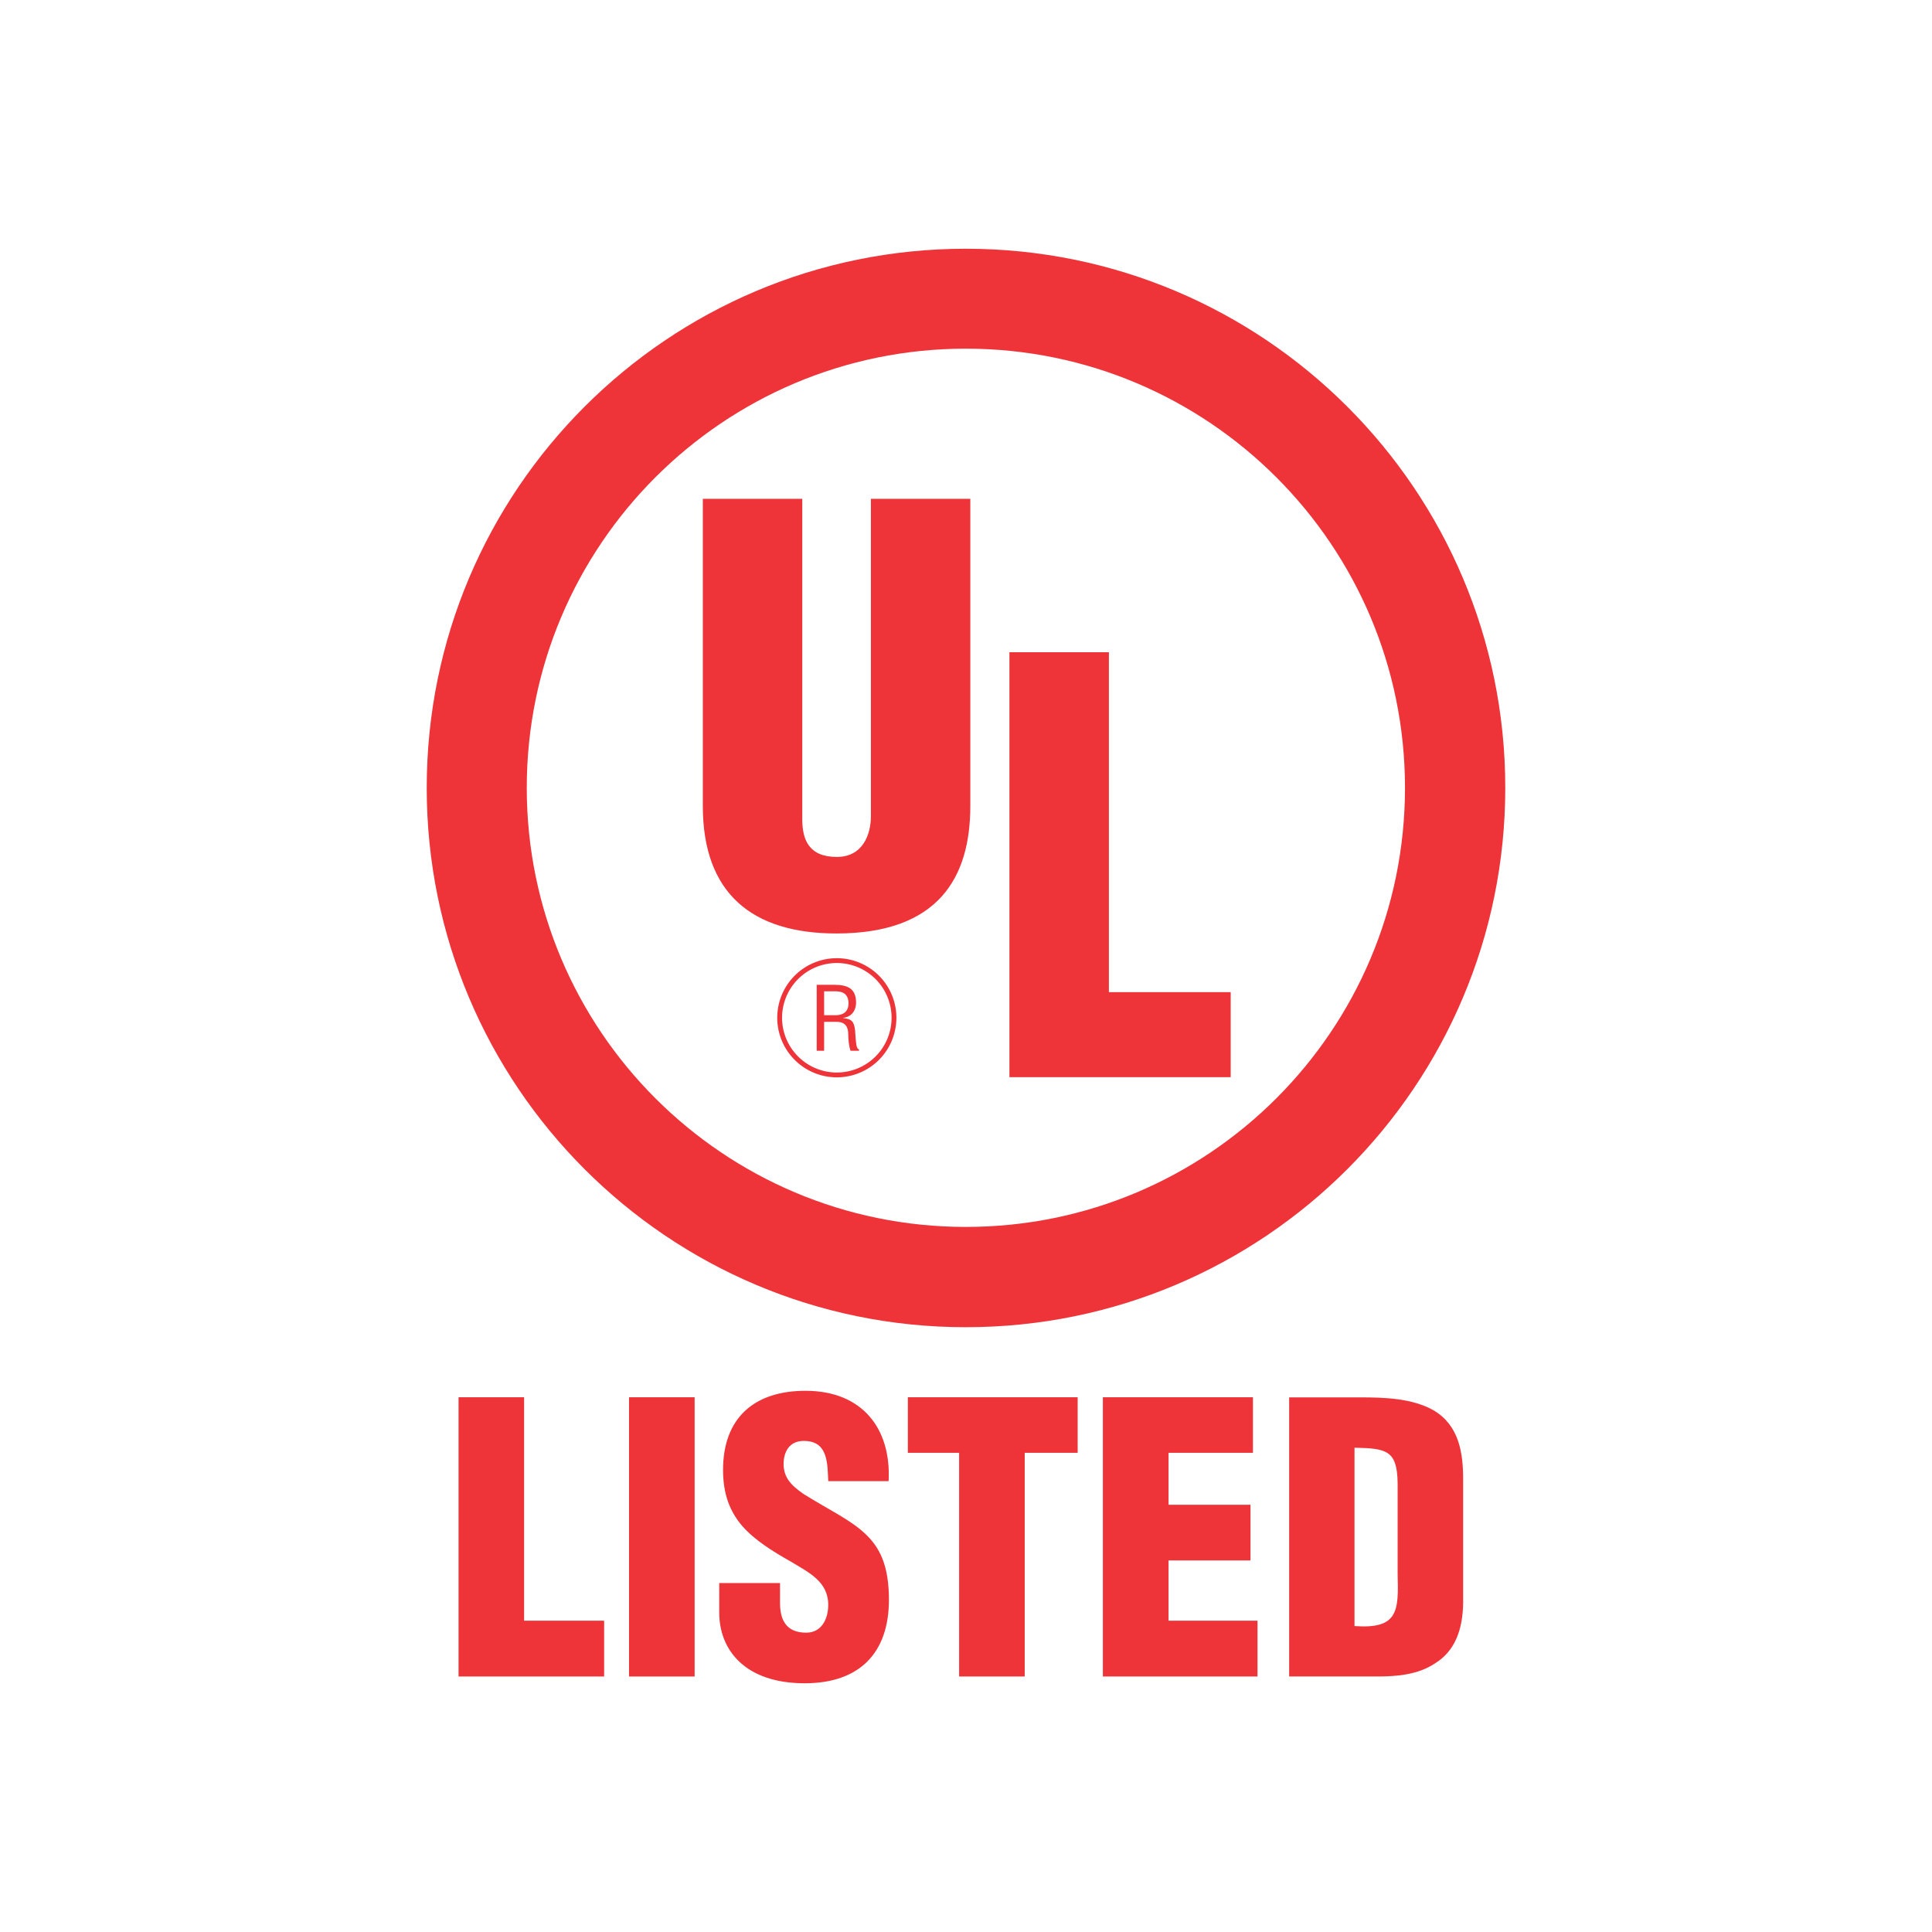
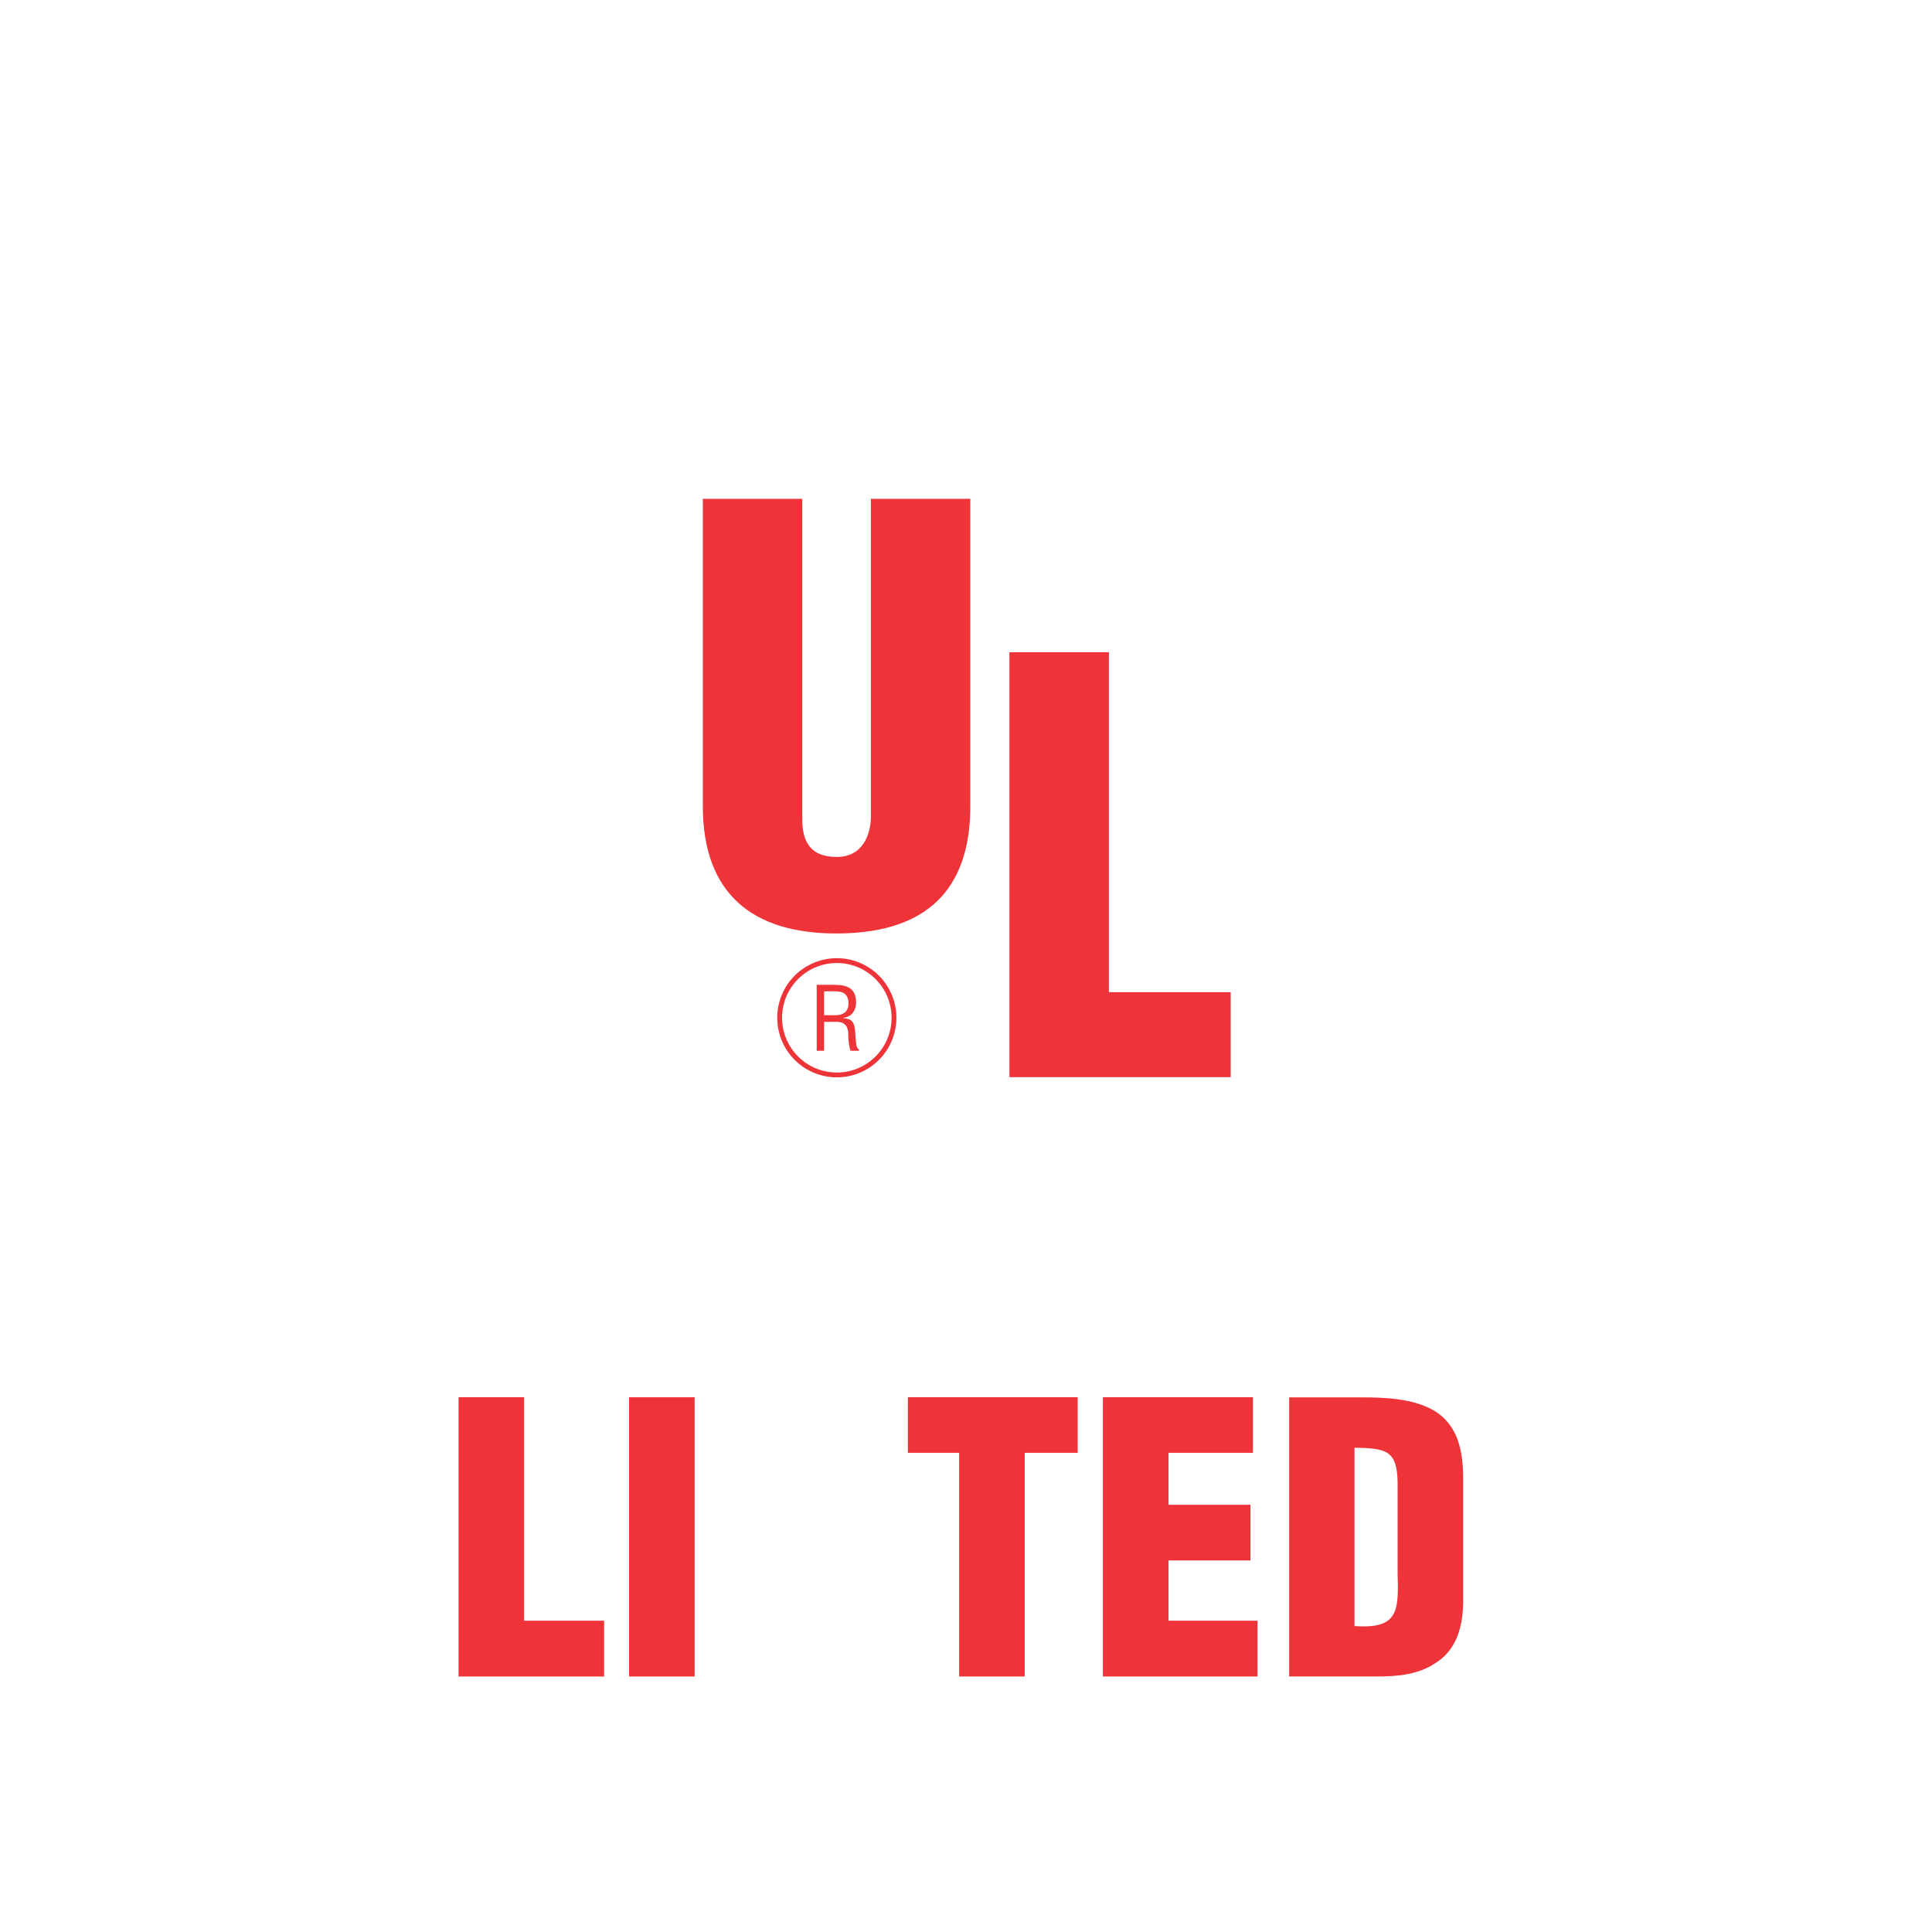
<svg xmlns="http://www.w3.org/2000/svg" id="Layer_1" data-name="Layer 1" viewBox="0 0 1500 1500">
  <title>UL_Listed_certificate-red</title>
  <g>
    <polygon points="356.019 1301.623 356.019 1084.824 406.91 1084.824 406.91 1258.301 469.044 1258.301 469.044 1301.623 356.019 1301.623" style="fill: #ee3439" />
    <rect x="488.387" y="1084.831" width="50.922" height="216.799" style="fill: #ee3439" />
-     <path d="M605.604,1229.084v15.261c0,12.427,4.049,23.265,20.338,23.265,11.897,0,17.098-10.62,17.098-21.584,0-18.126-15.136-25.134-28.342-33.2-15.759-8.876-28.933-17.254-38.557-28.186-9.312-10.963-14.763-24.324-14.763-43.353,0-40.738,24.542-61.48,64.002-61.48,44.225,0,66.681,29.494,64.532,70.138H643.04c-.592-12.614,0-29.993-16.787-31.114-10.433-.966-16.413,4.734-17.69,14.482-1.401,12.894,5.17,19.559,15.23,26.567,19.247,12.084,35.661,19.559,47.464,30.49,12.022,10.994,18.905,25.383,18.905,51.7,0,41.547-23.109,64.812-65.404,64.812-46.53,0-66.338-26.099-66.338-54.783V1229.084Z" style="fill: #ee3439" />
    <polygon points="704.862 1084.824 836.698 1084.824 836.698 1127.96 795.587 1127.96 795.587 1301.623 744.665 1301.623 744.665 1127.96 704.862 1127.96 704.862 1084.824" style="fill: #ee3439" />
    <polygon points="856.266 1301.623 856.266 1084.824 972.779 1084.824 972.779 1127.96 907.25 1127.96 907.25 1168.293 970.879 1168.293 970.879 1211.522 907.25 1211.522 907.25 1258.301 976.329 1258.301 976.329 1301.623 856.266 1301.623" style="fill: #ee3439" />
    <path d="M1069.233,1301.617c15.541,0,31.737-1.37,45.004-10.246,14.763-9.094,21.428-25.134,21.739-46.779V1148.385c0-20.587-3.27-41.703-22.798-53.32-16.569-9.53-38.776-10.153-57.057-10.153h-55.22v216.705Zm-17.596-177.619c24.698.499,33.138,1.9,33.481,27.439v70.605c.841,28.84.467,42.886-33.481,40.426Z" style="fill: #ee3439" />
-     <path d="M749.86,952.581c188.301,0,340.973-152.64,340.973-340.91,0-188.269-152.672-340.973-340.973-340.973-188.208,0-340.879,152.703-340.879,340.973,0,188.27,152.671,340.91,340.879,340.91m0,77.862c-231.156,0-418.554-187.491-418.554-418.772,0-231.187,187.398-418.554,418.554-418.554,231.312,0,418.834,187.367,418.834,418.554,0,231.281-187.523,418.772-418.834,418.772" style="fill: #ee3439" />
    <path d="M545.672,387.263h77.208V635.986c0,15.666,4.89,29.338,26.816,29.338,20.275,0,26.473-17.565,26.473-31.674V387.263h77.177V625.832c0,55.718-24.978,98.916-104.024,98.916-65.466,0-103.65-31.207-103.65-98.916Z" style="fill: #ee3439" />
    <polygon points="783.712 836.305 783.712 506.389 860.95 506.389 860.95 770.309 955.506 770.309 955.506 836.305 783.712 836.305" style="fill: #ee3439" />
    <path d="M639.851,793.369h9.842c6.883,0,8.876,4.36,8.876,9.499,0,3.395.498,9.748,1.806,12.925h6.54v-1.152c-1.308,0-1.837-2.305-1.993-3.208-.561-3.738-.81-7.537-1.028-11.306-.81-6.976-2.461-8.969-9.157-9.655v-.218c6.011-.685,9.624-5.139,9.904-11.119.28-11.742-6.54-14.544-17.192-14.544H634.089v51.202h5.762Zm0-23.733h7.942c3.831,0,10.776.187,10.994,9.063.125,9.001-7.35,9.499-9.966,9.499h-8.97Z" style="fill: #ee3439" />
    <path d="M649.614,836.442a46.251,46.251,0,1,1,46.342-46.313A46.251,46.251,0,0,1,649.614,836.442Zm0-88.76A42.51,42.51,0,1,0,692.215,790.129,42.51,42.51,0,0,0,649.614,747.682Z" style="fill: #ee3439" />
  </g>
</svg>